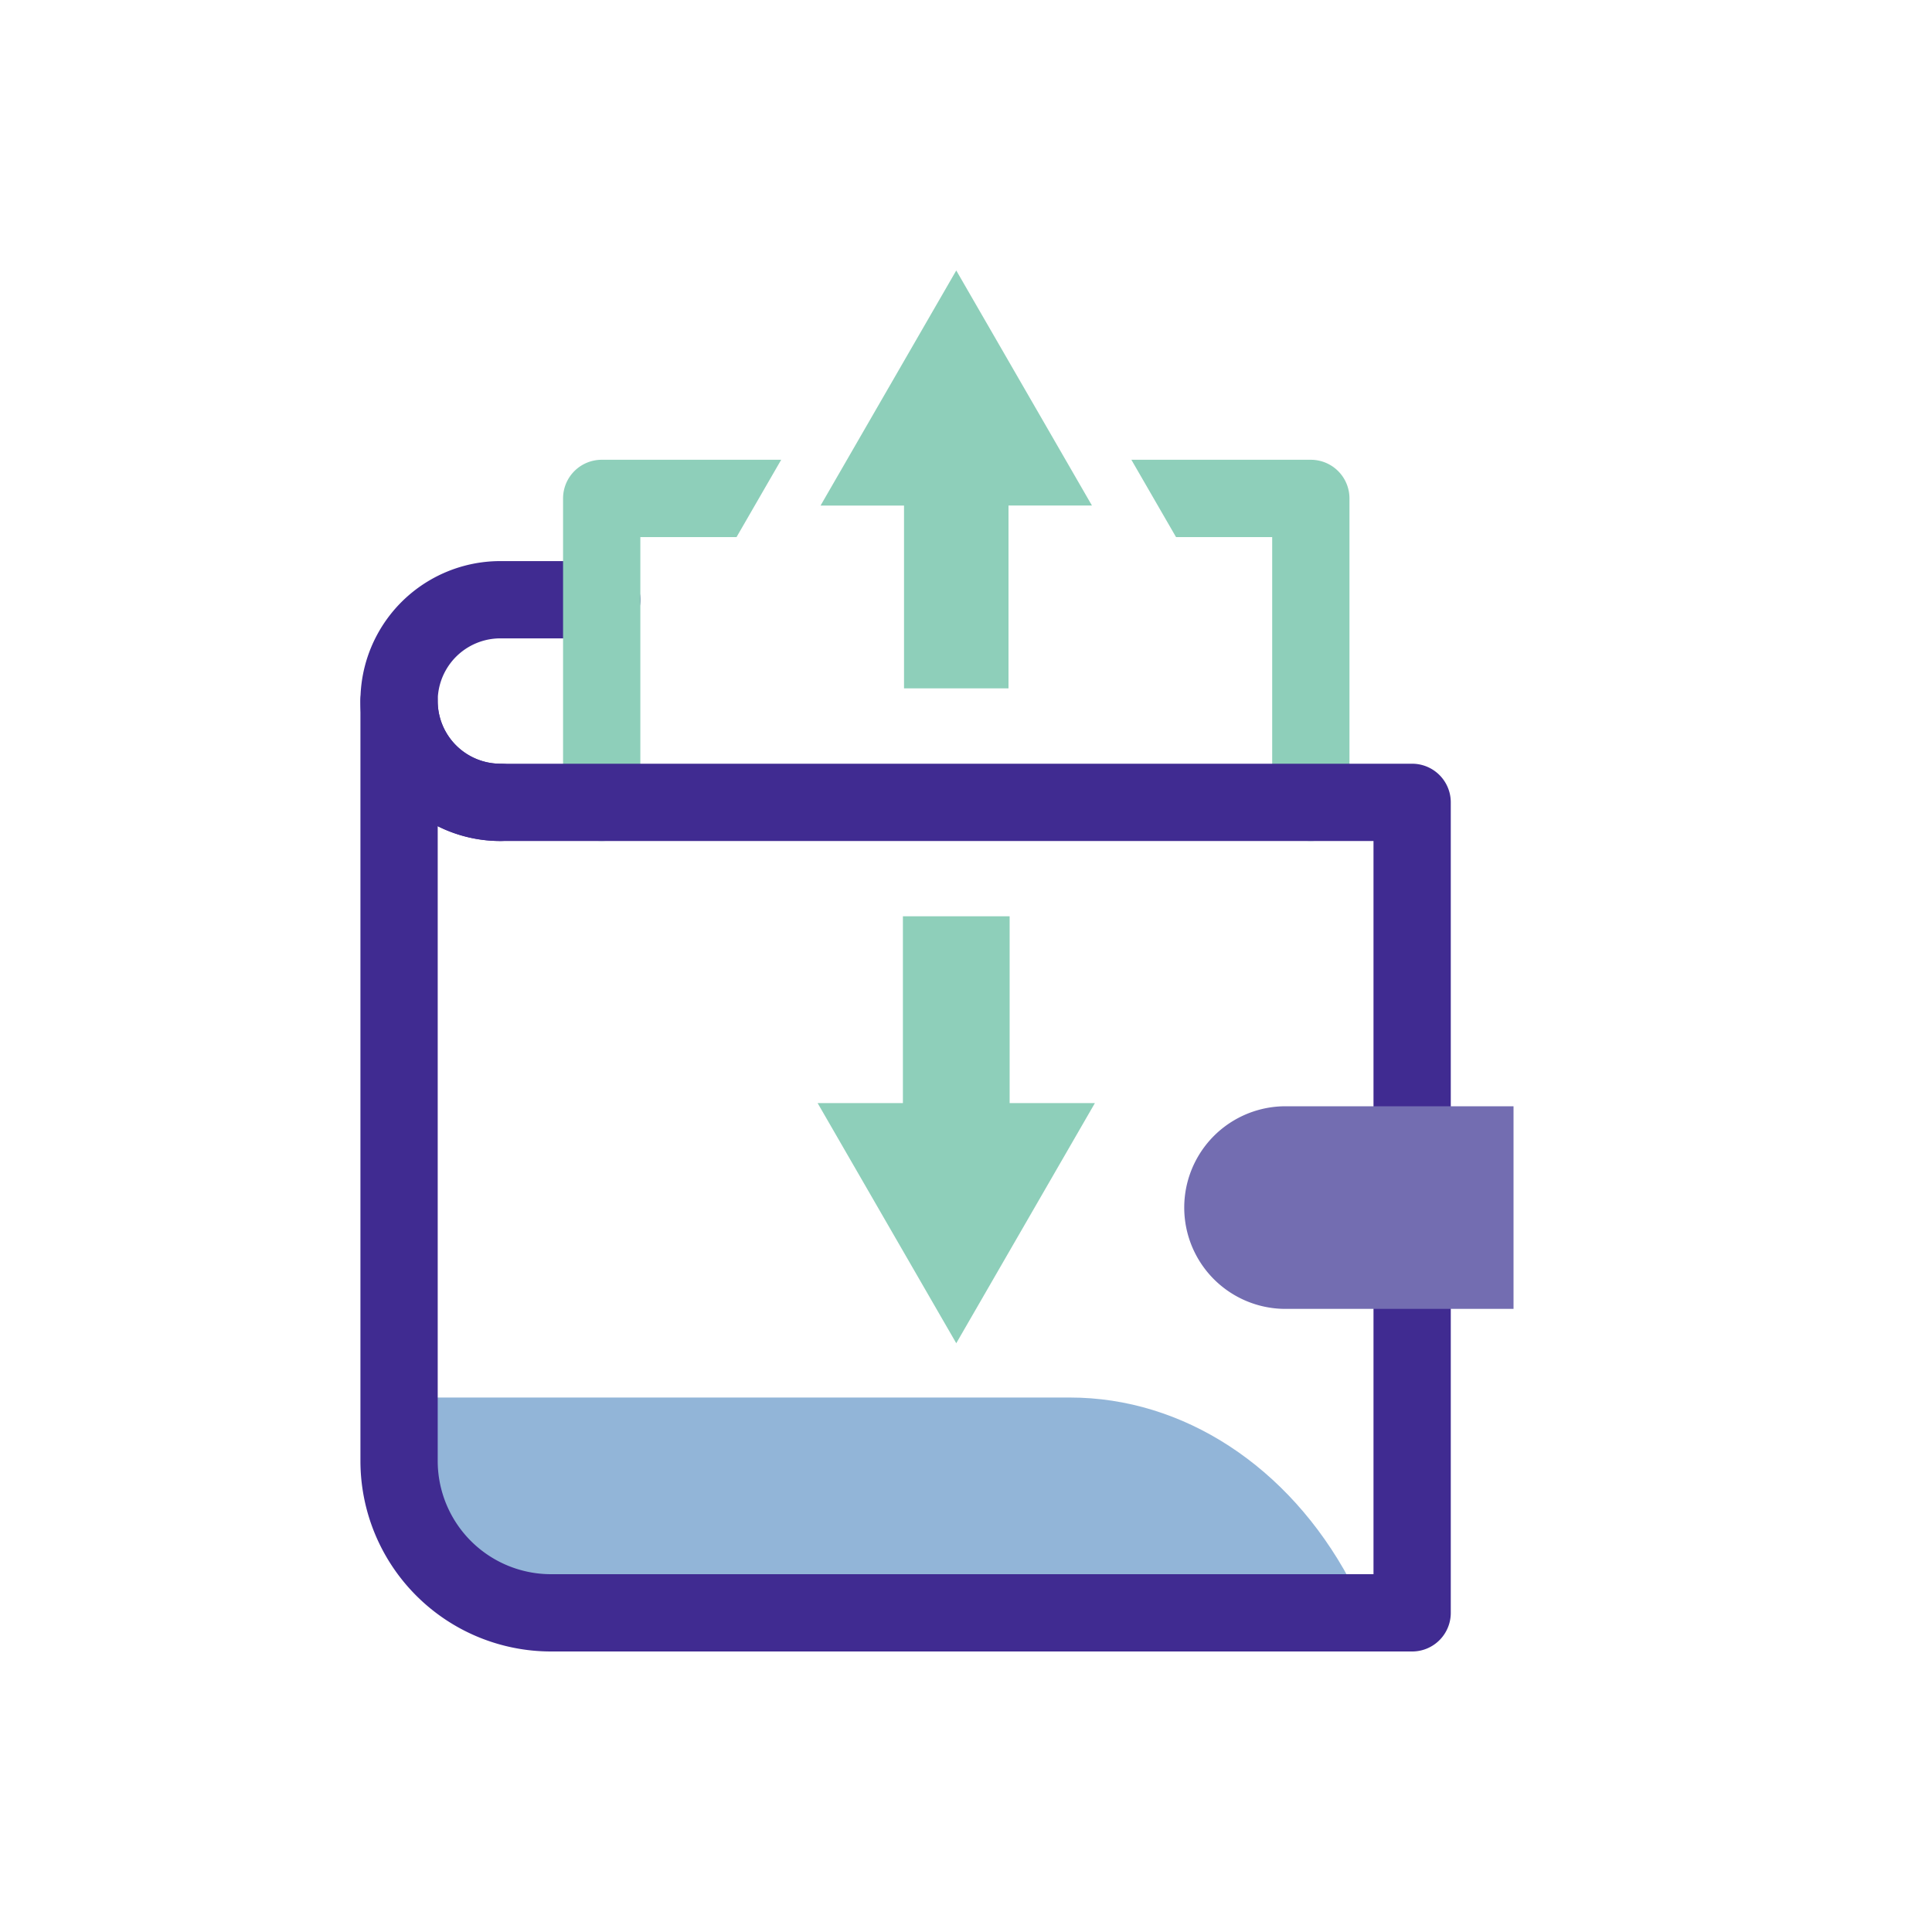
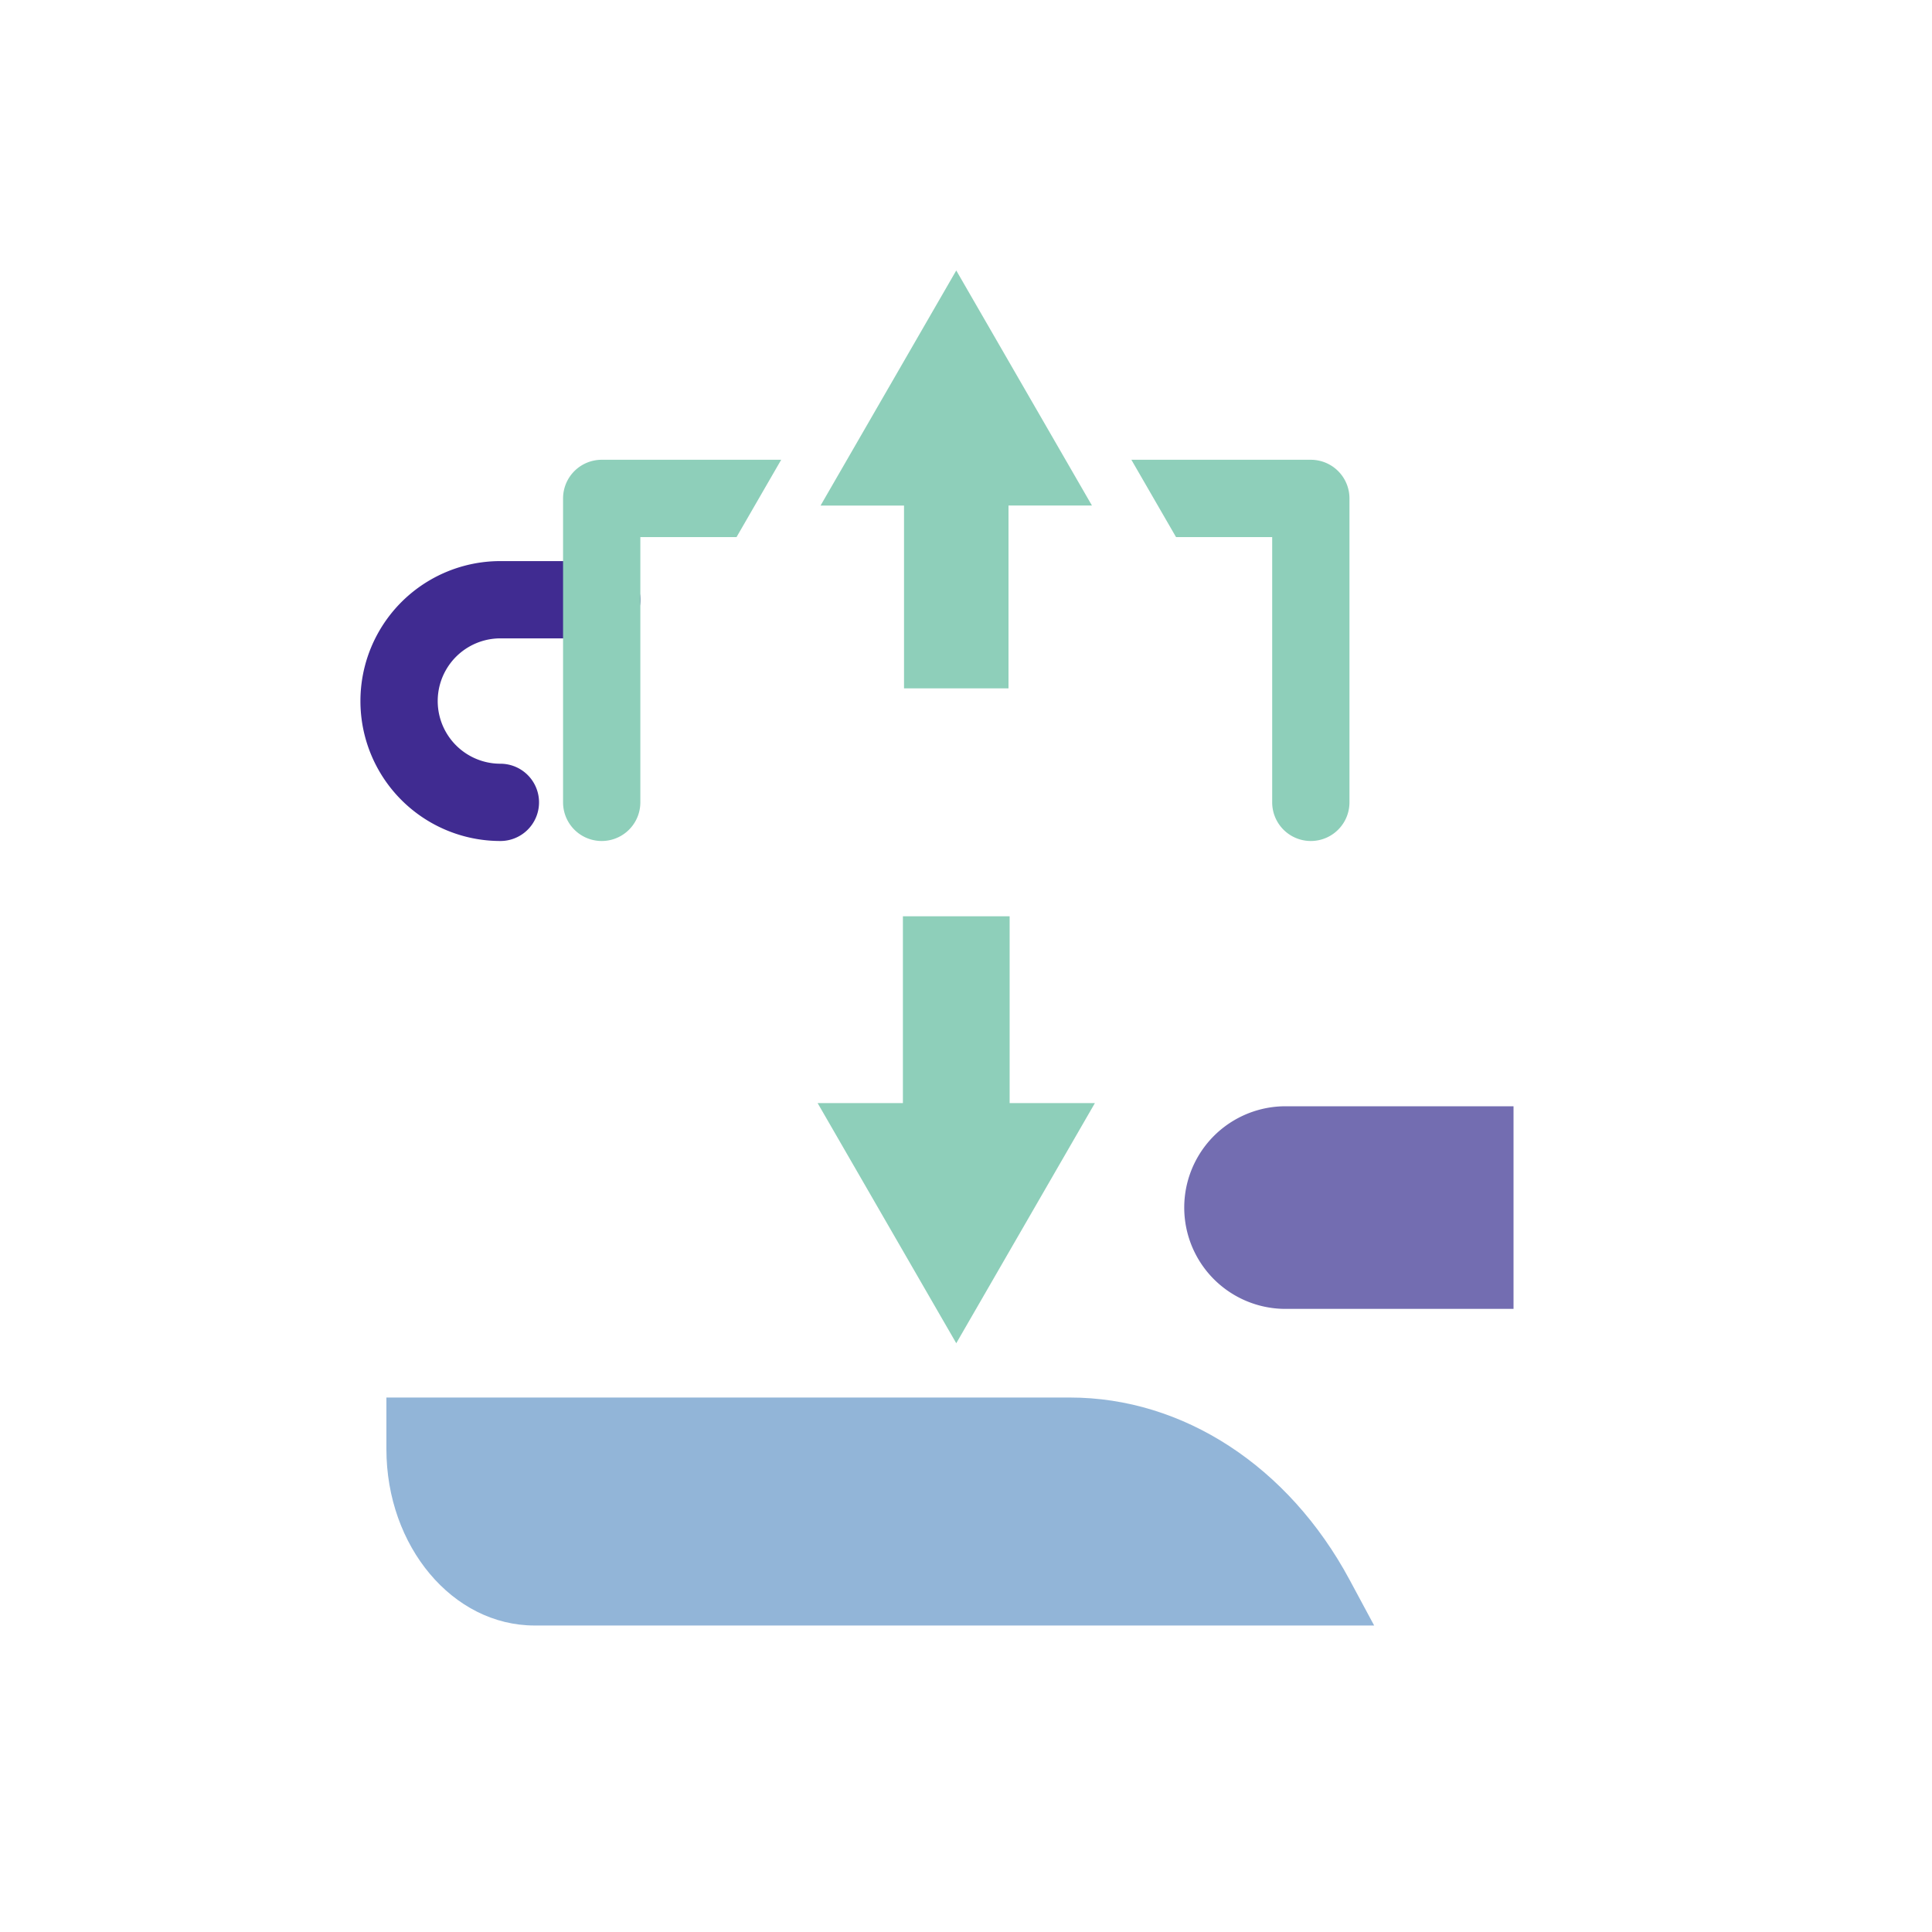
<svg xmlns="http://www.w3.org/2000/svg" width="50" height="50" fill="none">
  <path d="M15.572 15.521H12.95a2.622 2.622 0 000 5.244" stroke="#402B91" stroke-width="2" stroke-miterlimit="10" stroke-linecap="round" stroke-linejoin="round" />
  <path fill-rule="evenodd" clip-rule="evenodd" d="M27.69 36.168H10v1.333c0 2.522 1.717 4.567 3.835 4.567h21.728l-.637-1.185c-1.58-2.938-4.307-4.715-7.236-4.715z" fill="#92B5D8" />
  <path fill-rule="evenodd" clip-rule="evenodd" d="M19.062 13.9h-2.49v6.865a1 1 0 11-2 0v-7.866a1 1 0 011-1h4.645l-1.155 2zm11.372 0h2.49v6.865a1 1 0 102 0v-7.866a1 1 0 00-1-1H29.28l1.155 2z" fill="#8ECFBA" />
-   <path d="M36.546 28.63v-7.865H12.95a2.622 2.622 0 01-2.622-2.622v19.664a3.933 3.933 0 003.933 3.933h22.285v-7.866" stroke="#402B91" stroke-width="2" stroke-miterlimit="10" stroke-linecap="round" stroke-linejoin="round" />
  <path d="M39.168 33.874H33.27a2.622 2.622 0 010-5.244h5.9v5.244z" fill="#736DB1" />
  <path fill-rule="evenodd" clip-rule="evenodd" d="M28.26 13.084L24.748 7l-3.512 6.084h2.16v4.731H26.1v-4.732h2.16zM28.336 28.548l-3.588 6.215-3.588-6.215h2.207v-4.834h2.762v4.834h2.207z" fill="#8ECFBA" />
</svg>